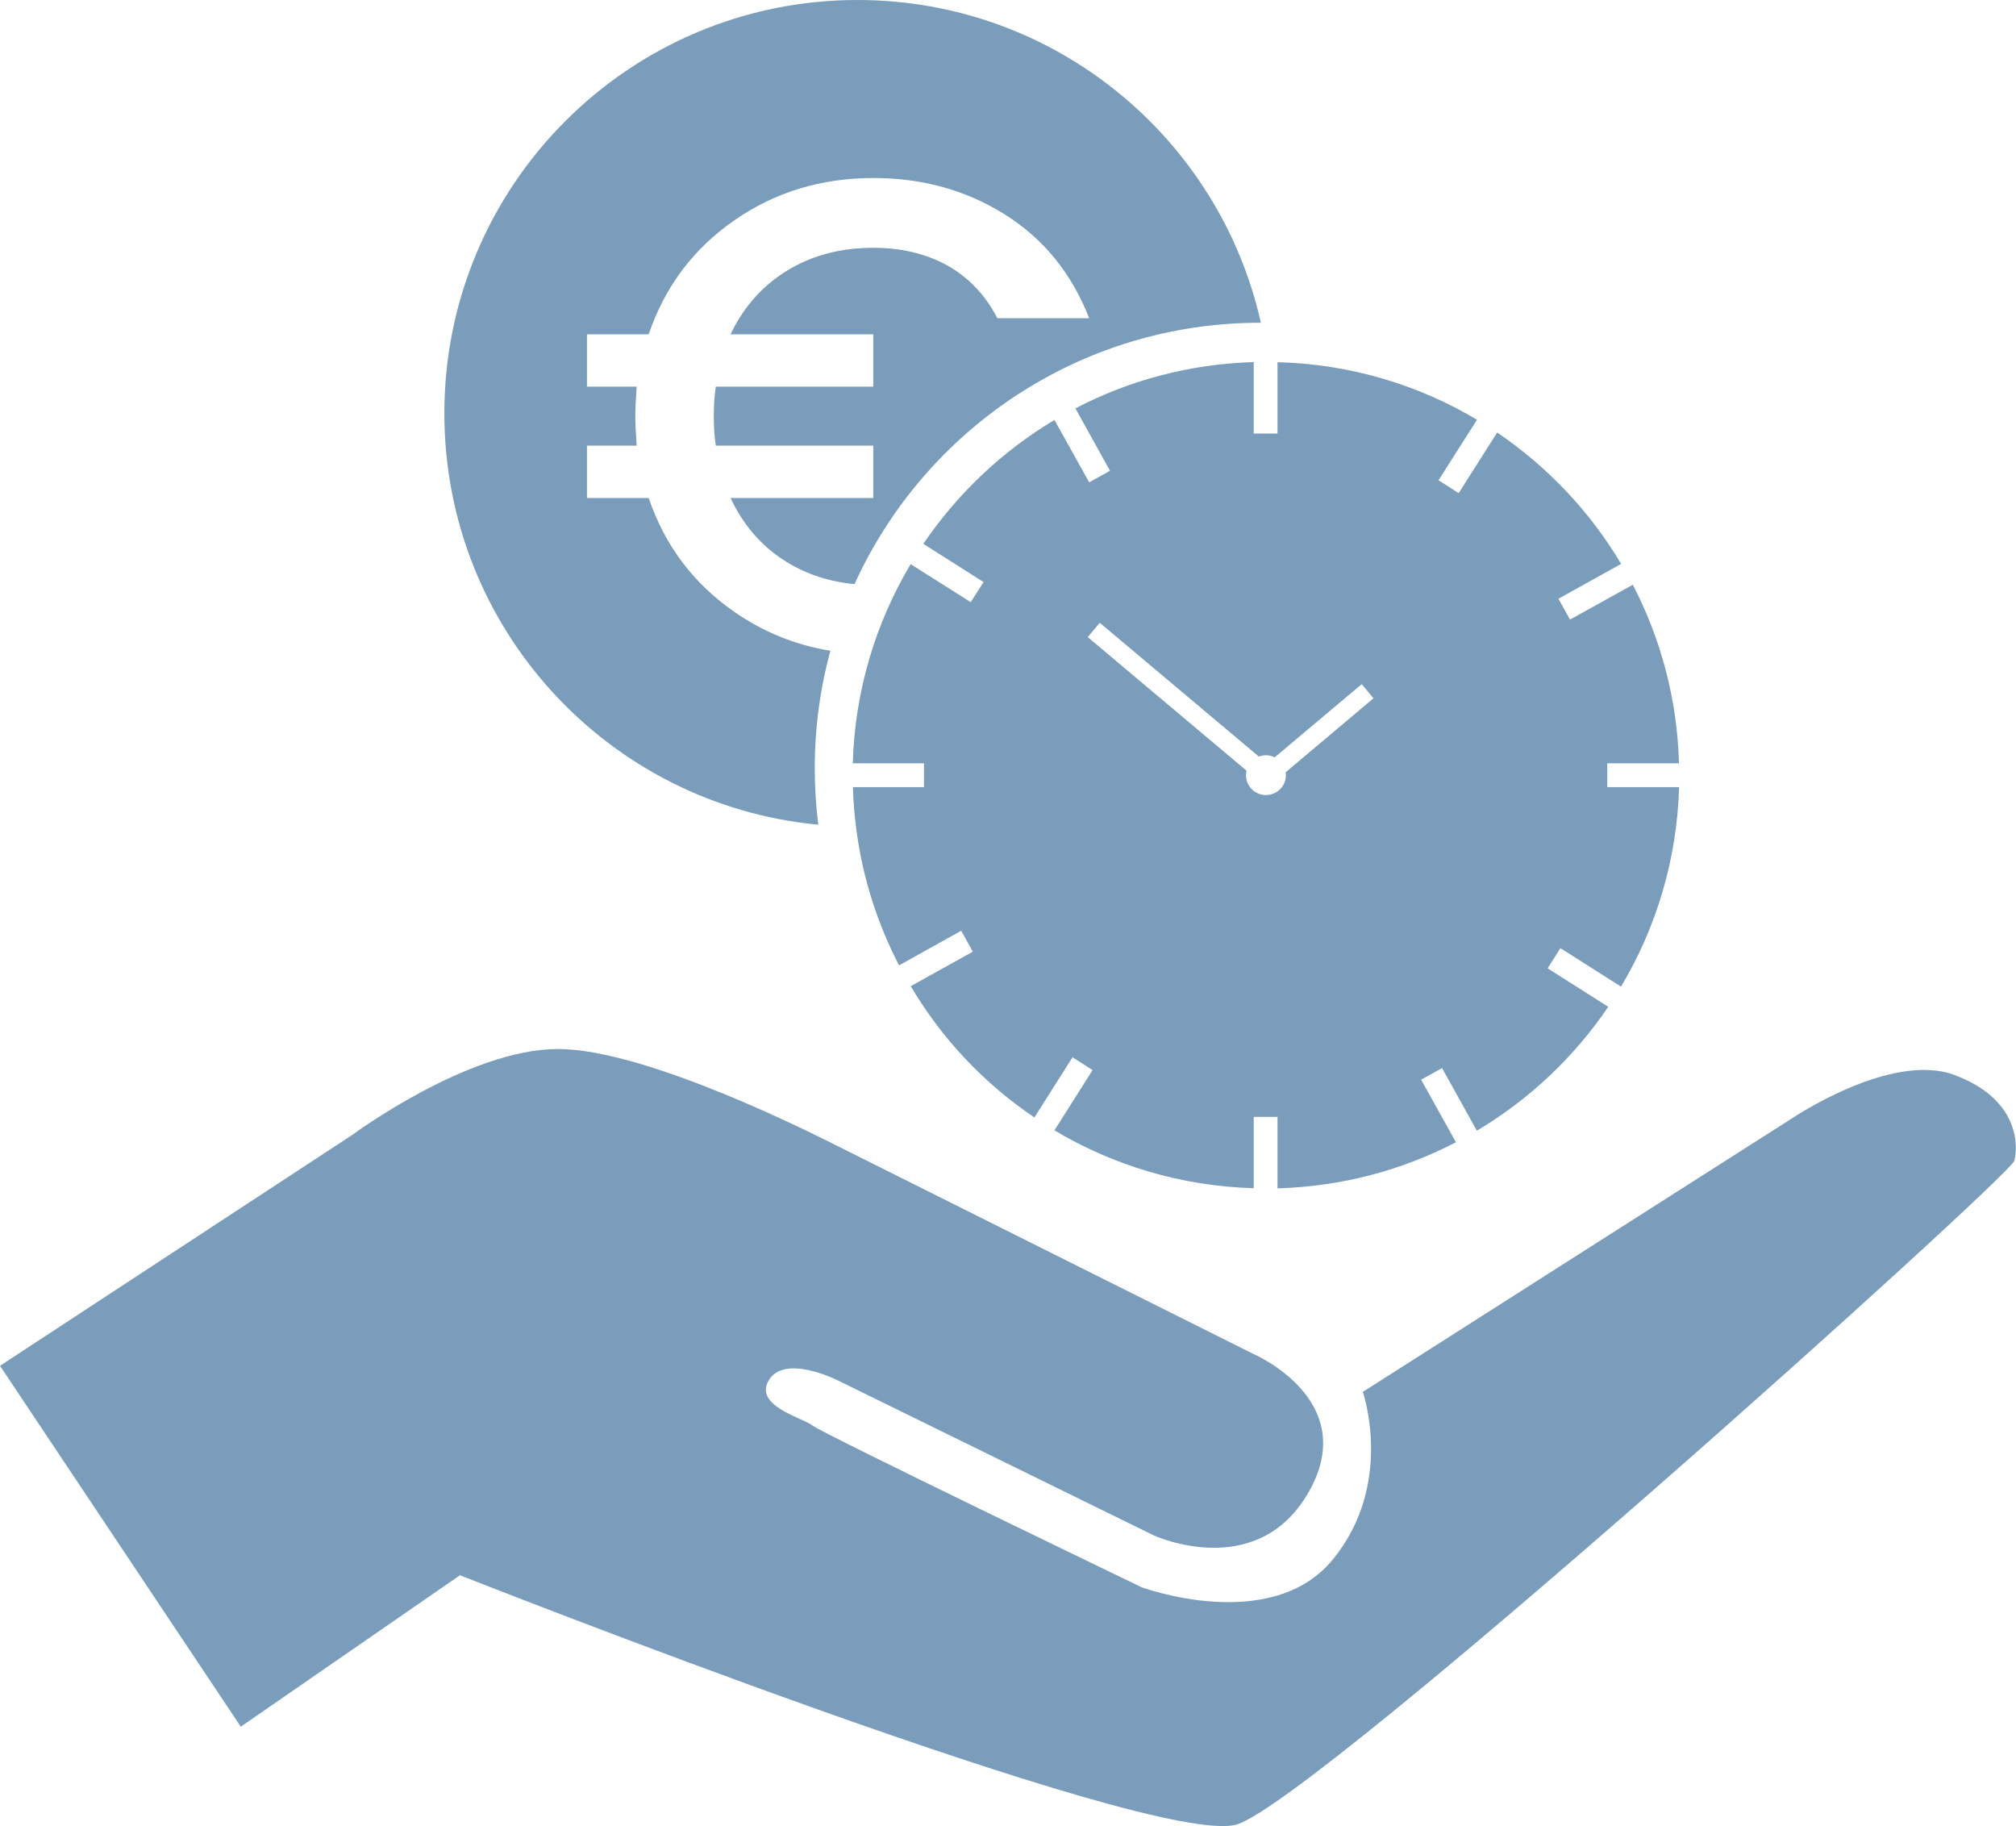
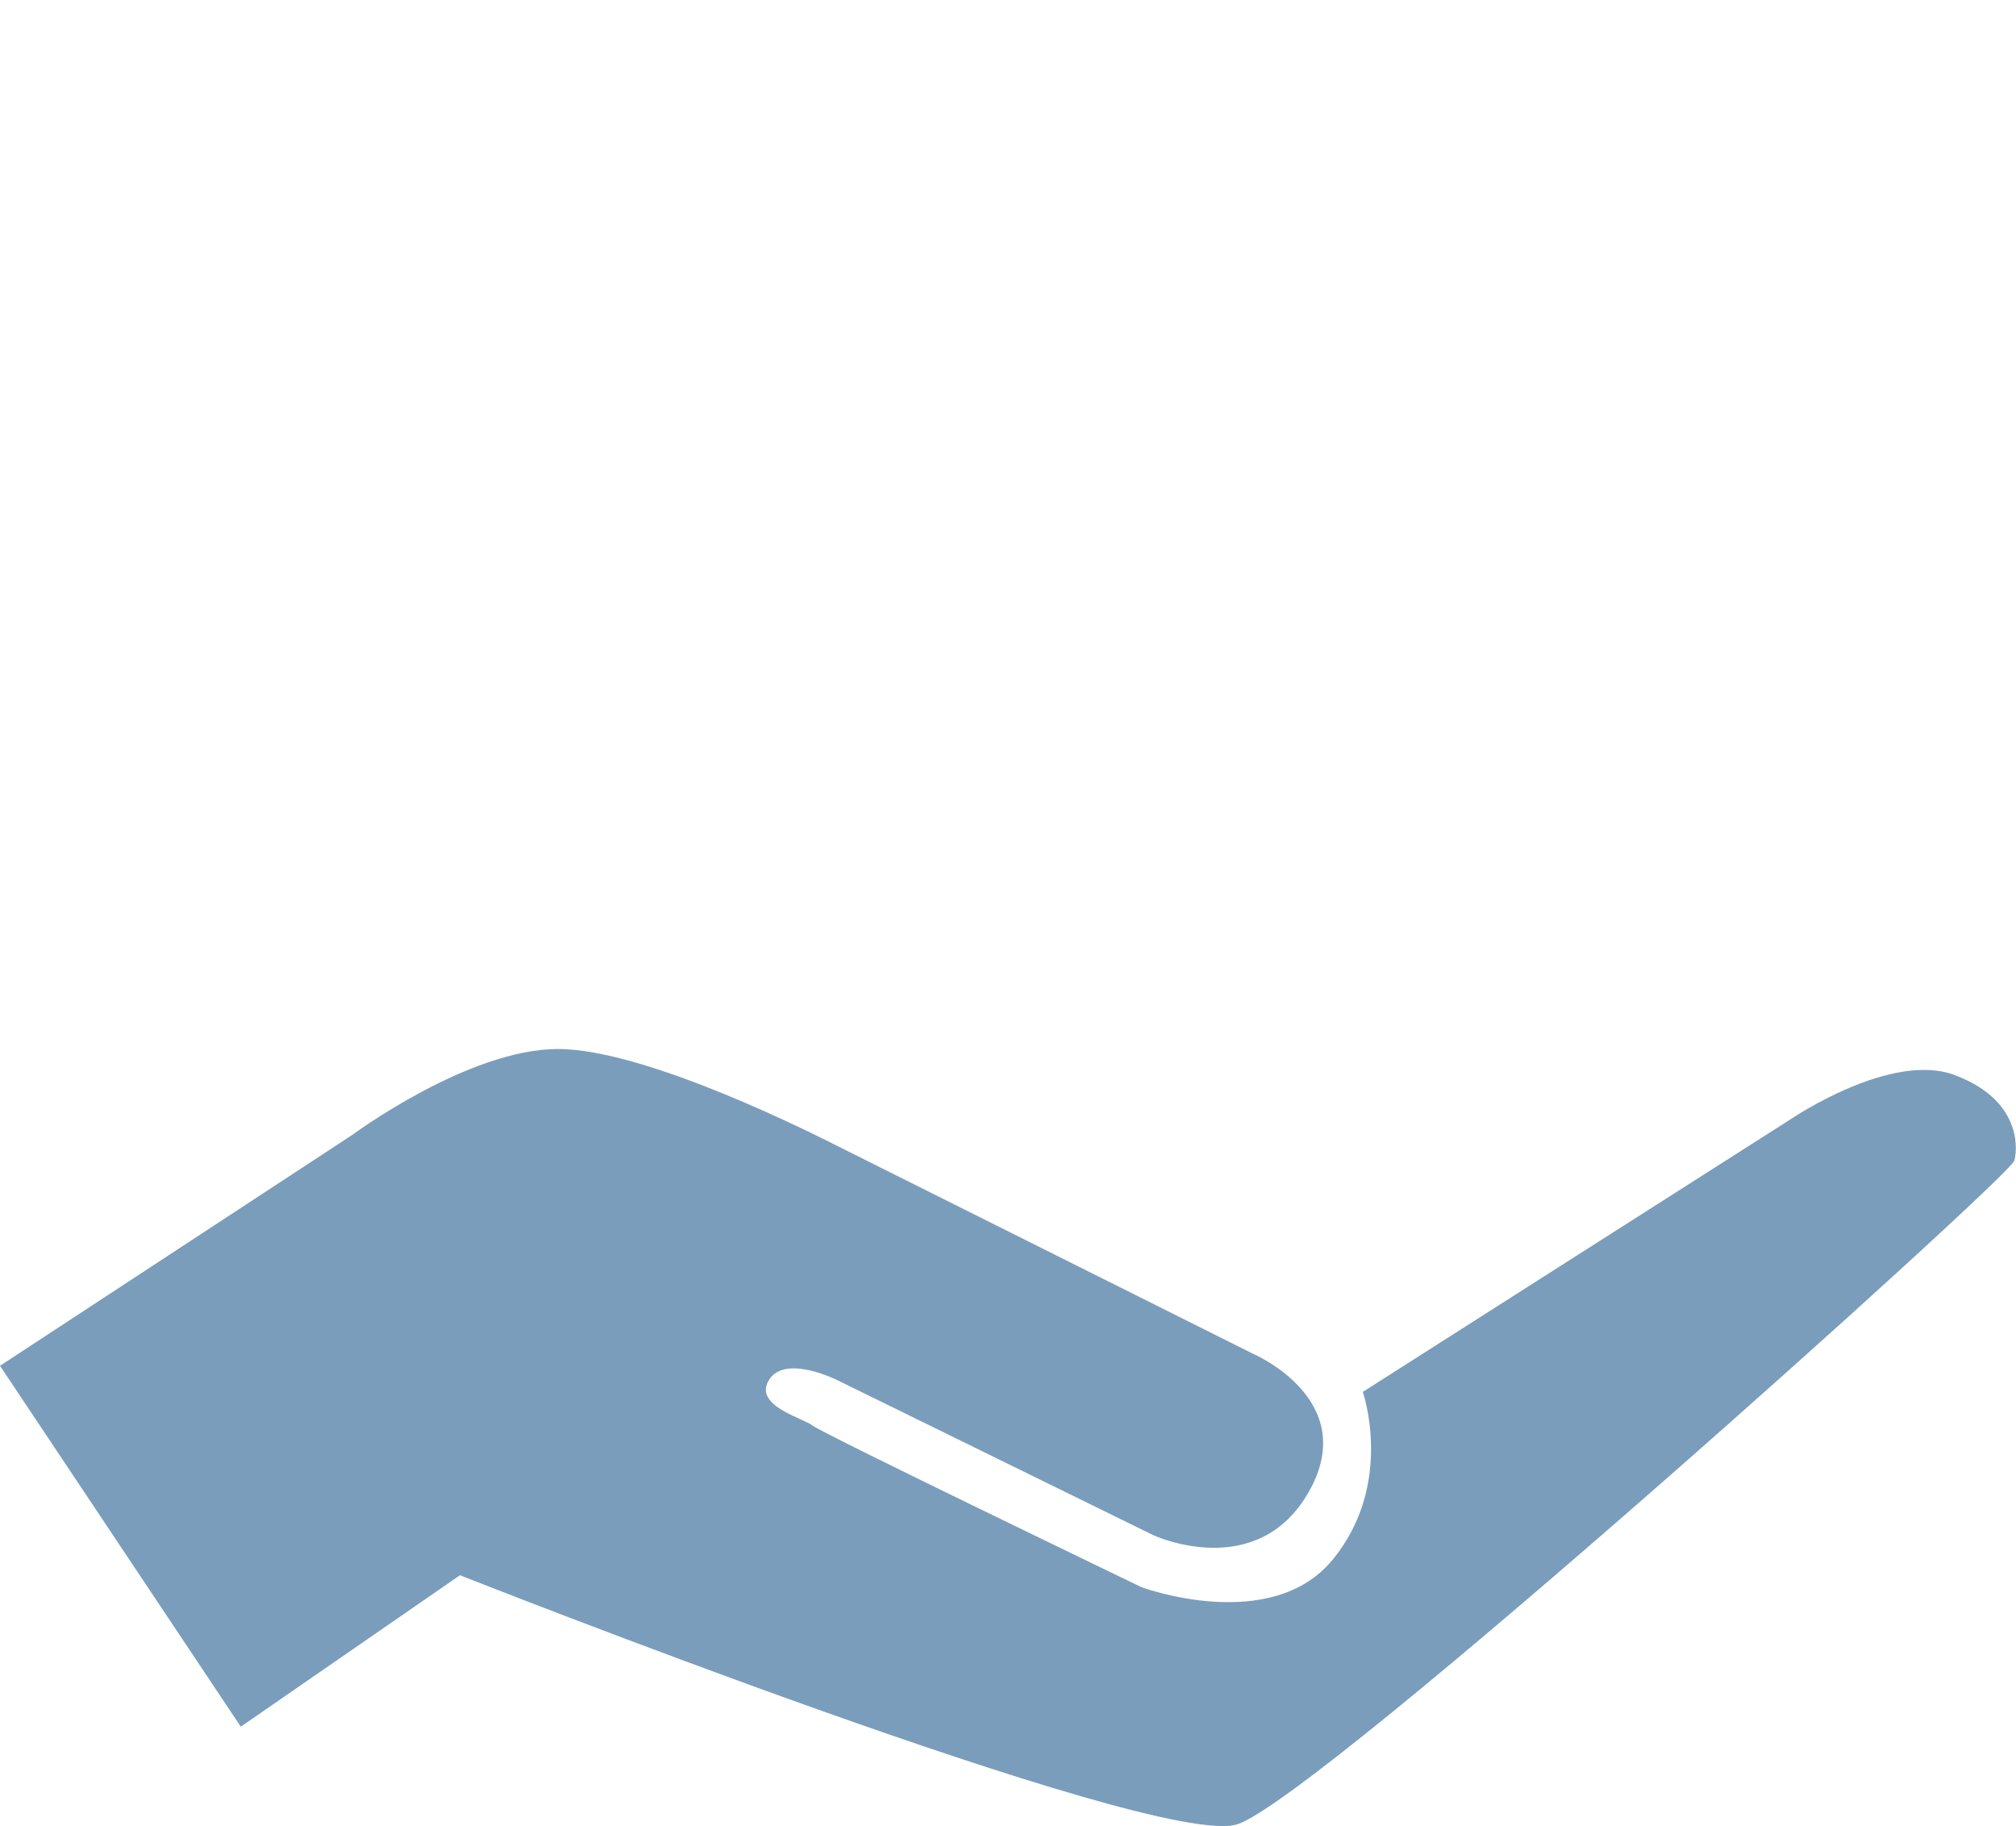
<svg xmlns="http://www.w3.org/2000/svg" id="Ebene_2" data-name="Ebene 2" viewBox="0 0 182.93 165.66">
  <defs>
    <style>      .cls-1 {        fill: #7a9dbc;      }    </style>
  </defs>
  <g id="Ebene_2-2" data-name="Ebene 2">
    <g>
-       <path class="cls-1" d="M114.41,29.28h-.05c-16.37,0-30.46,9.72-36.82,23.71-2.27-.21-4.3-.87-6.12-1.98-2.24-1.37-3.96-3.32-5.13-5.83h12.95v-4.75h-14.29c-.13-.85-.18-1.74-.18-2.68s.05-1.82.18-2.67h14.29v-4.75h-12.95c1.17-2.47,2.89-4.4,5.13-5.78,2.26-1.38,4.86-2.07,7.82-2.07,2.56,0,4.8.54,6.73,1.61,1.92,1.08,3.44,2.67,4.53,4.78h8.33c-1.58-4.06-4.12-7.19-7.63-9.4-3.51-2.21-7.49-3.32-11.96-3.32-4.74,0-8.96,1.29-12.65,3.87-3.69,2.57-6.27,6.01-7.73,10.31h-5.6v4.75h4.51c-.08,1.13-.12,2.03-.12,2.67s.04,1.54.12,2.68h-4.51v4.75h5.6c1.46,4.29,4.04,7.73,7.73,10.3,2.65,1.85,5.57,3.04,8.76,3.56-.93,3.4-1.42,6.98-1.42,10.67,0,1.73.11,3.44.32,5.11-19.04-1.79-33.93-17.81-33.93-37.32C40.32,16.79,57.1,0,77.81,0c17.89,0,32.85,12.52,36.6,29.28Z" />
-       <path class="cls-1" d="M147.09,89.51c3.18-5.32,5.08-11.5,5.27-18.1h-6.52v-2.16h6.51c-.16-5.83-1.66-11.33-4.19-16.2l-5.7,3.16-1.05-1.89,5.69-3.16c-2.82-4.75-6.68-8.82-11.25-11.92l-3.49,5.5-1.83-1.17,3.49-5.49c-5.32-3.17-11.5-5.05-18.1-5.22v6.47h-2.16v-6.48c-5.83.17-11.32,1.66-16.18,4.2l3.14,5.66-1.89,1.05-3.15-5.66c-4.74,2.83-8.8,6.68-11.9,11.24l5.47,3.47-1.17,1.82-5.45-3.45c-3.17,5.32-5.06,11.49-5.25,18.07h6.46v2.16h-6.45c.04,1.42.17,2.82.36,4.19.6,4.27,1.92,8.3,3.83,11.98l5.64-3.14,1.05,1.9-5.63,3.13c2.81,4.76,6.65,8.83,11.22,11.91l3.46-5.46,1.82,1.16-3.46,5.47c5.32,3.17,11.48,5.06,18.08,5.25v-6.47h2.16v6.48c5.83-.16,11.32-1.65,16.19-4.18l-3.16-5.68,1.9-1.05,3.16,5.68c4.75-2.83,8.83-6.67,11.92-11.24l-5.5-3.49,1.16-1.83,5.5,3.49ZM116.68,70.33c0,1-.81,1.8-1.81,1.8s-1.81-.8-1.81-1.8c0-.14.02-.28.05-.41l-14.41-12.12,1.09-1.3,14.44,12.14c.2-.08.41-.12.64-.12.28,0,.55.06.79.19l7.9-6.64,1.07,1.28-7.98,6.72c.02.08.03.17.03.26Z" />
-       <path class="cls-1" d="M0,123.91l32-20.97s10.49-7.77,18.62-7.77,23.69,7.96,25.49,8.86,37.61,18.8,37.61,18.8c0,0,9.76,4.16,5.06,12.48s-14.1,3.98-14.1,3.98l-28.75-14.1s-4.7-2.35-6.15,0,3.07,3.44,3.98,4.16,29.83,14.65,29.83,14.65c0,0,11.75,4.34,17.36-2.53s2.71-15.19,2.71-15.19l38.87-24.77s9.04-6.15,14.83-3.98,5.79,6.33,5.42,7.77-63.1,57.86-70.52,60.21-70.52-22.6-70.52-22.6l-19.89,13.74L0,123.91Z" />
+       <path class="cls-1" d="M0,123.91l32-20.97s10.49-7.77,18.62-7.77,23.69,7.96,25.49,8.86,37.61,18.8,37.61,18.8c0,0,9.76,4.16,5.06,12.48s-14.1,3.98-14.1,3.98l-28.75-14.1s-4.7-2.35-6.15,0,3.07,3.44,3.98,4.16,29.83,14.65,29.83,14.65c0,0,11.75,4.34,17.36-2.53s2.71-15.19,2.71-15.19l38.87-24.77s9.04-6.15,14.83-3.98,5.79,6.33,5.42,7.77-63.1,57.86-70.52,60.21-70.52-22.6-70.52-22.6l-19.89,13.74Z" />
    </g>
  </g>
</svg>